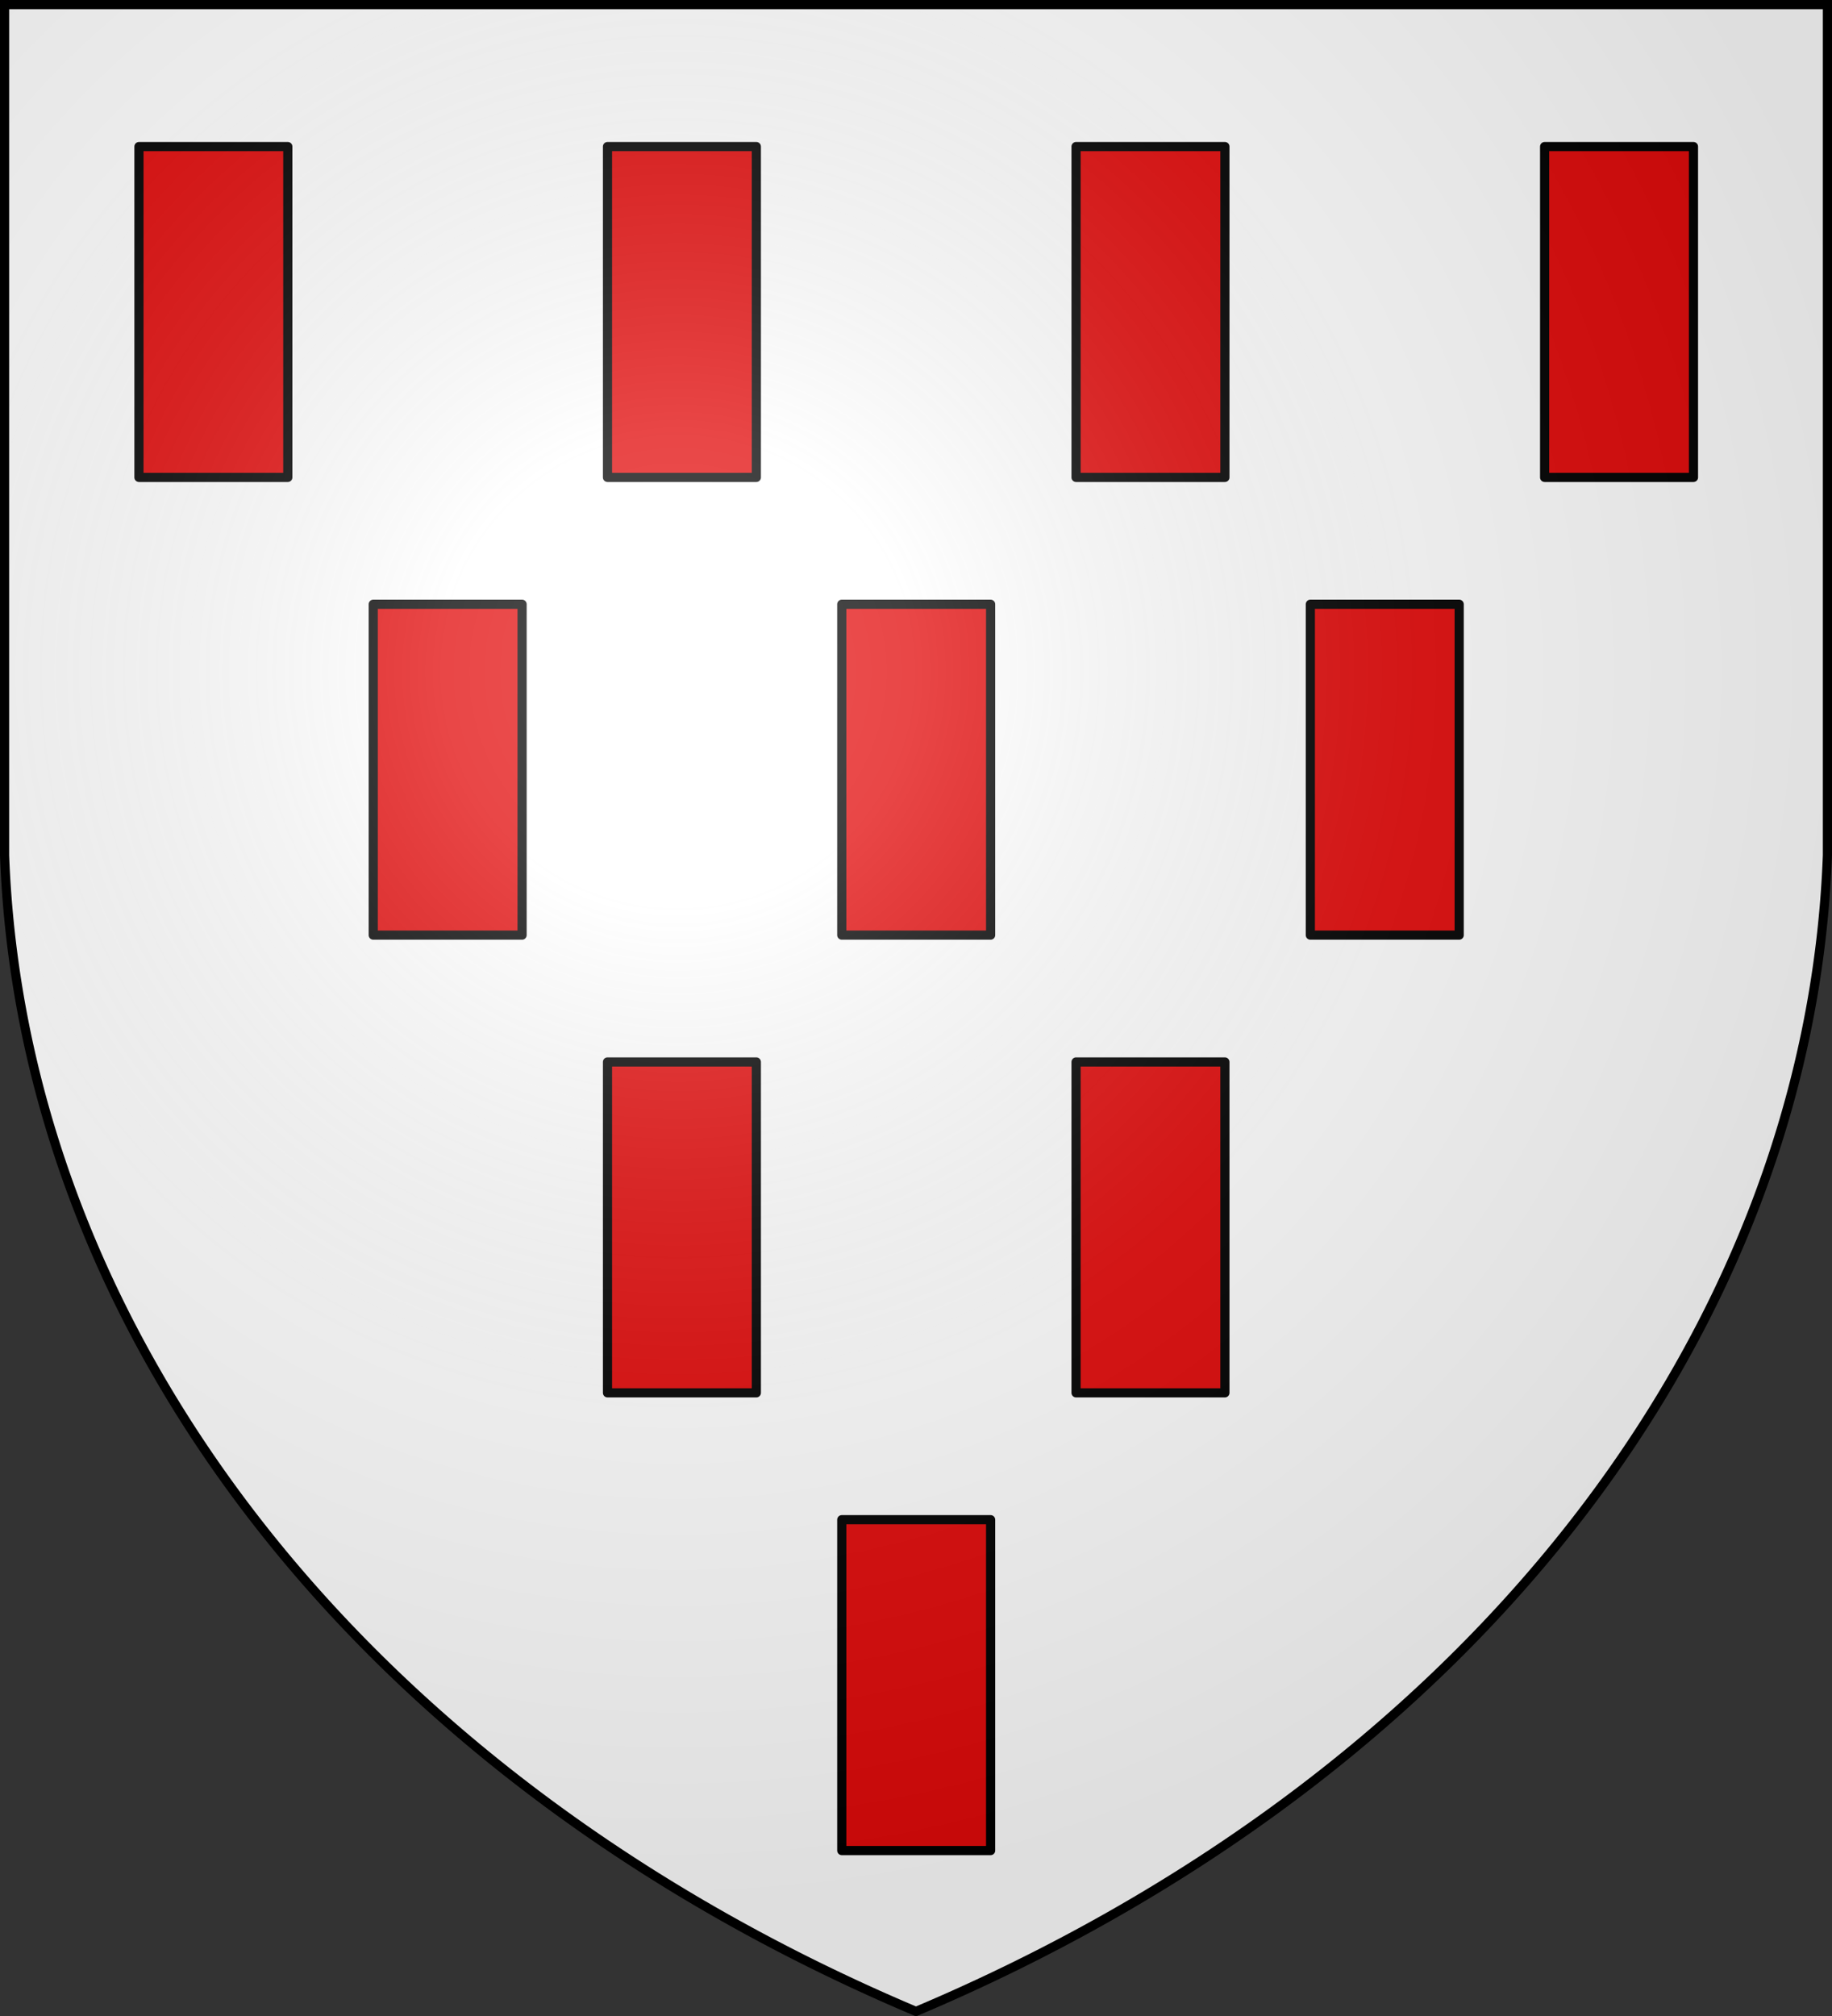
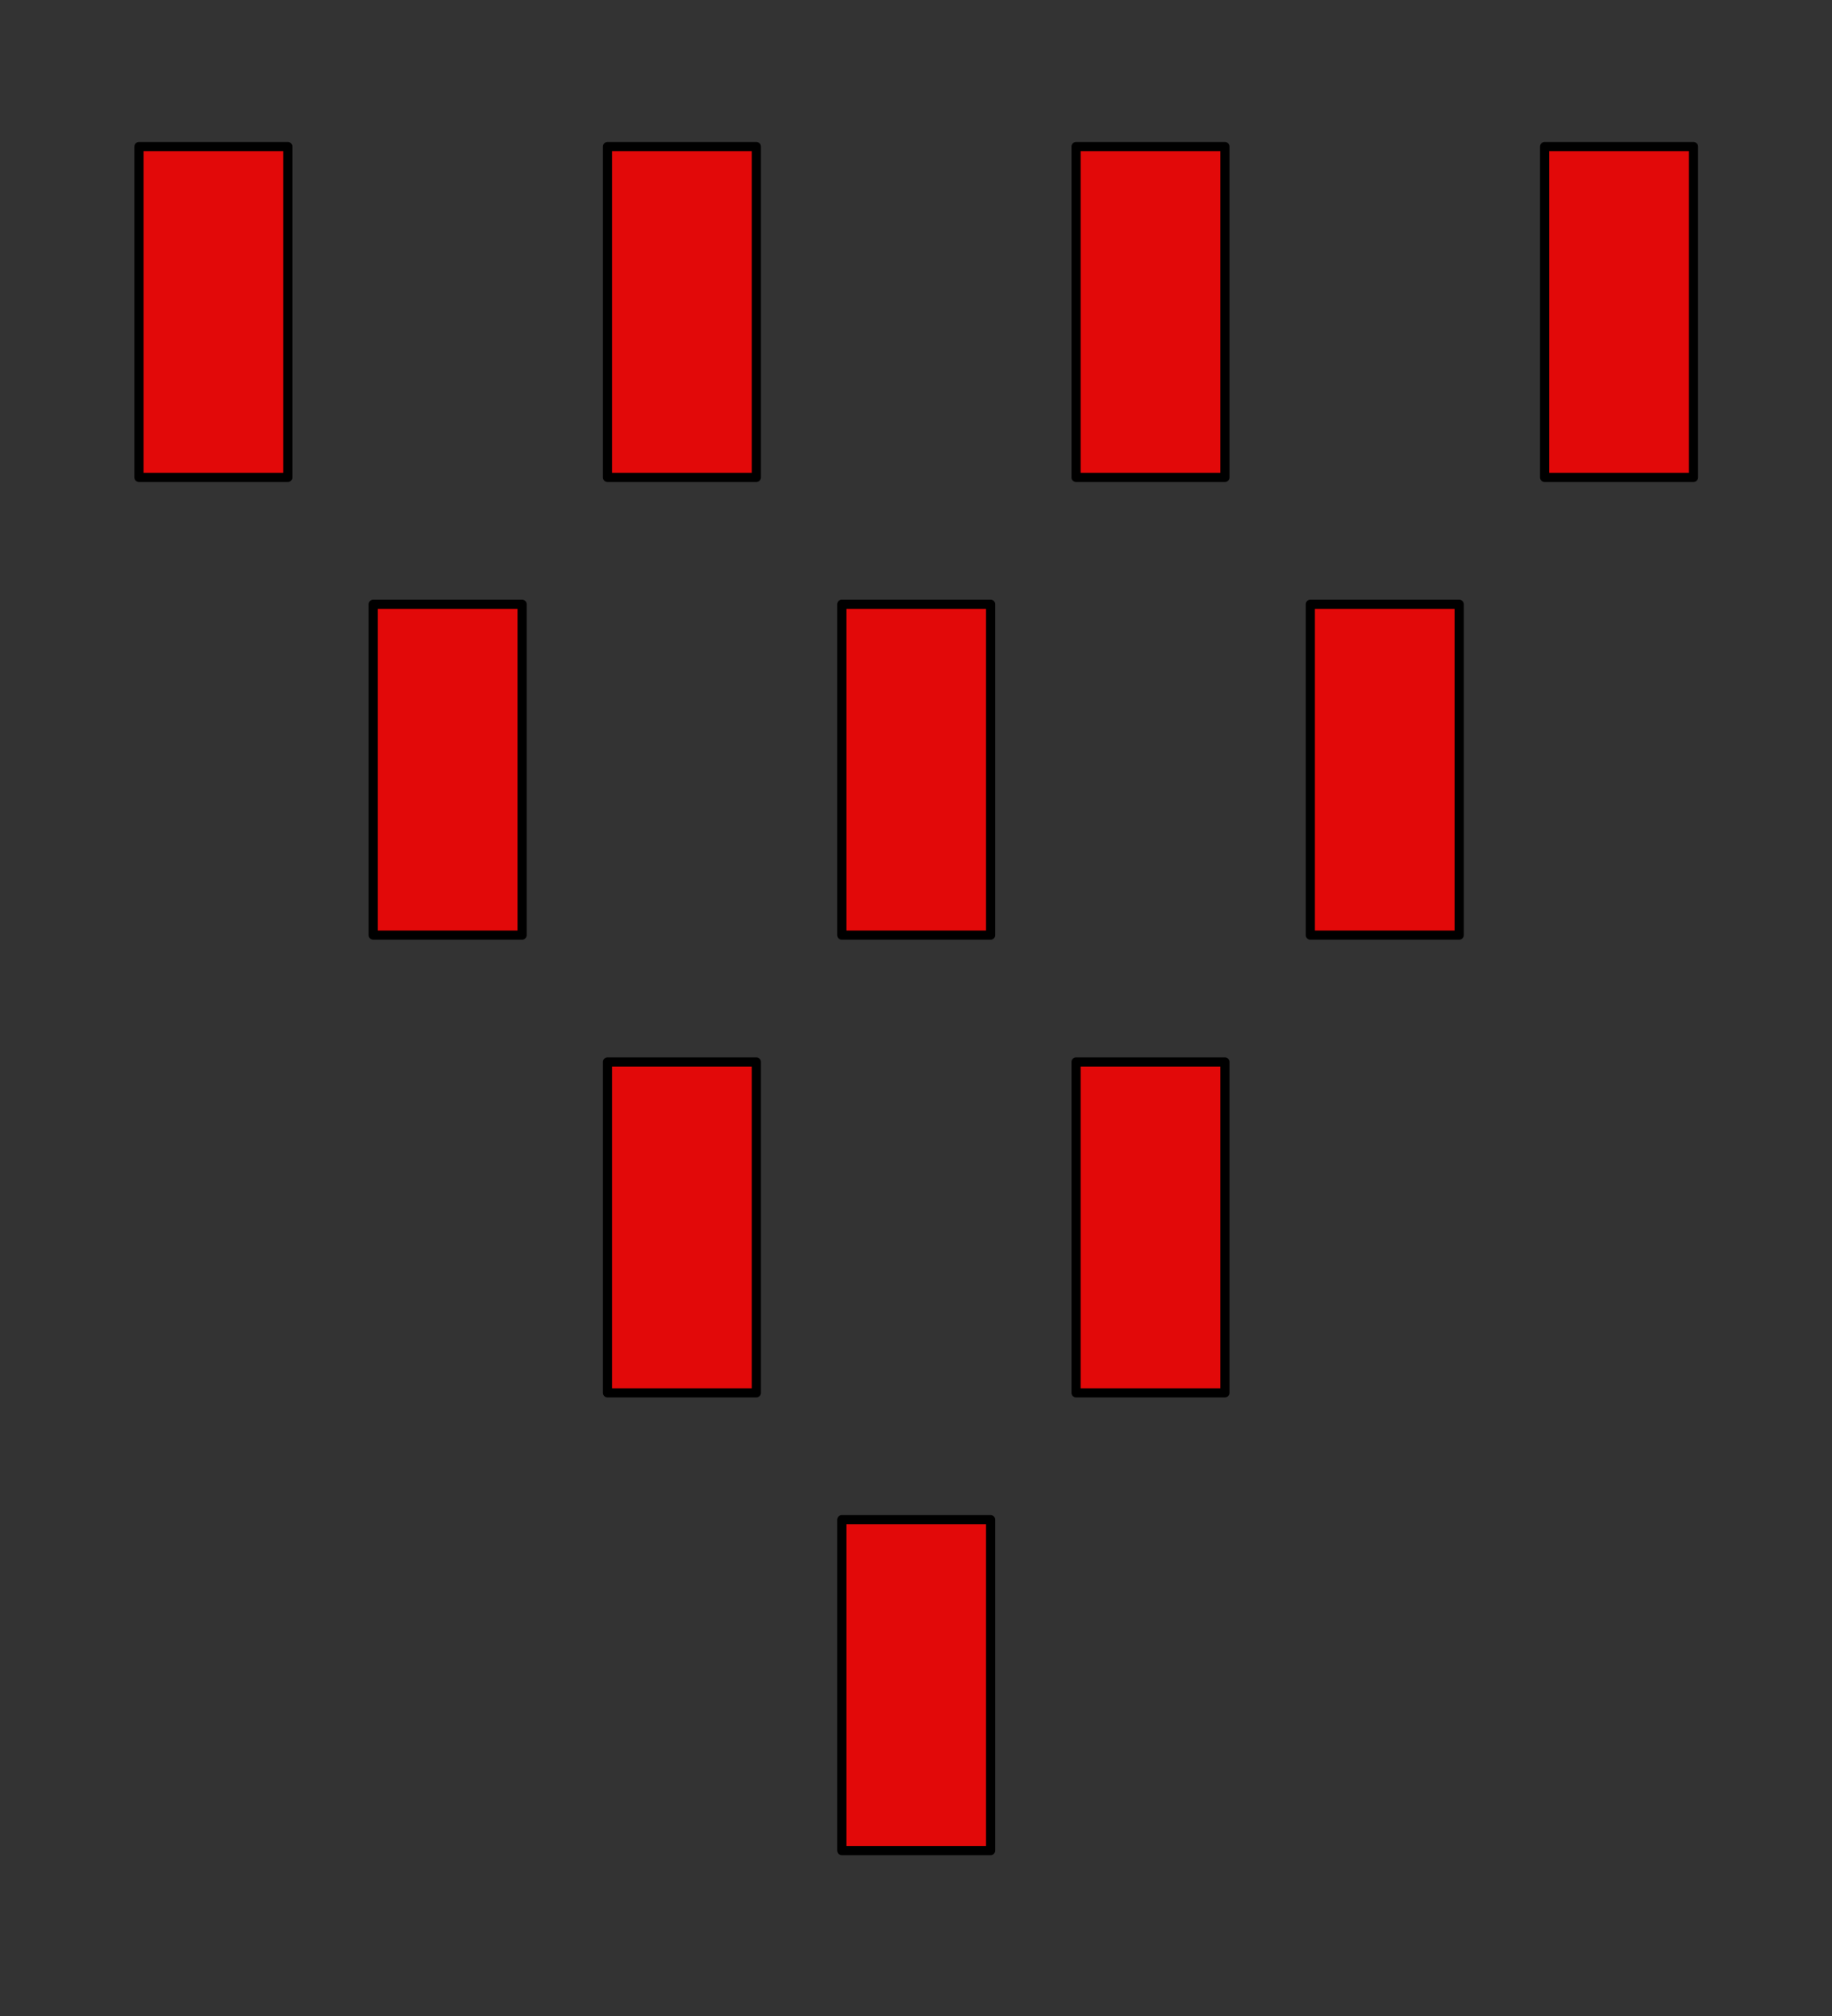
<svg xmlns="http://www.w3.org/2000/svg" xmlns:xlink="http://www.w3.org/1999/xlink" width="600" height="660">
  <rect width="100%" height="100%" fill="#333333" stroke="none" />
  <defs>
    <radialGradient id="b" cx="221" cy="226" r="300" fx="221" fy="226" gradientTransform="matrix(1.353 0 0 1.349 -77 -85)" gradientUnits="userSpaceOnUse">
      <stop stop-color="#FFF" stop-opacity=".31" />
      <stop offset=".19" stop-color="#FFF" stop-opacity=".25" />
      <stop offset=".6" stop-color="#6B6B6B" stop-opacity=".13" />
      <stop offset="1" stop-opacity=".13" />
    </radialGradient>
  </defs>
  <g fill="#FFF">
-     <path id="a" d="M1.5 1.5h597V280A570 445 0 0 1 300 658.5 570 445 0 0 1 1.5 280Z" />
-   </g>
+     </g>
  <g stroke="#000" stroke-width="3">
    <path fill="#E20909" stroke-linejoin="round" d="M94.26 47.98H45.51V156.3h48.75Zm153.45 0h-48.75V156.3h48.75Zm153.46 0h-48.75V156.3h48.75Zm153.46 0h-48.75V156.3h48.75ZM170.99 197.82h-48.75v108.32h48.75Zm153.45 0h-48.75v108.32h48.75Zm153.46 0h-48.75v108.32h48.75ZM247.71 347.67h-48.75v108.32h48.75Zm153.46 0h-48.75v108.32h48.75Zm-76.73 149.85h-48.75v108.32h48.75Z" />
    <use xlink:href="#a" fill="url(#b)" />
  </g>
</svg>